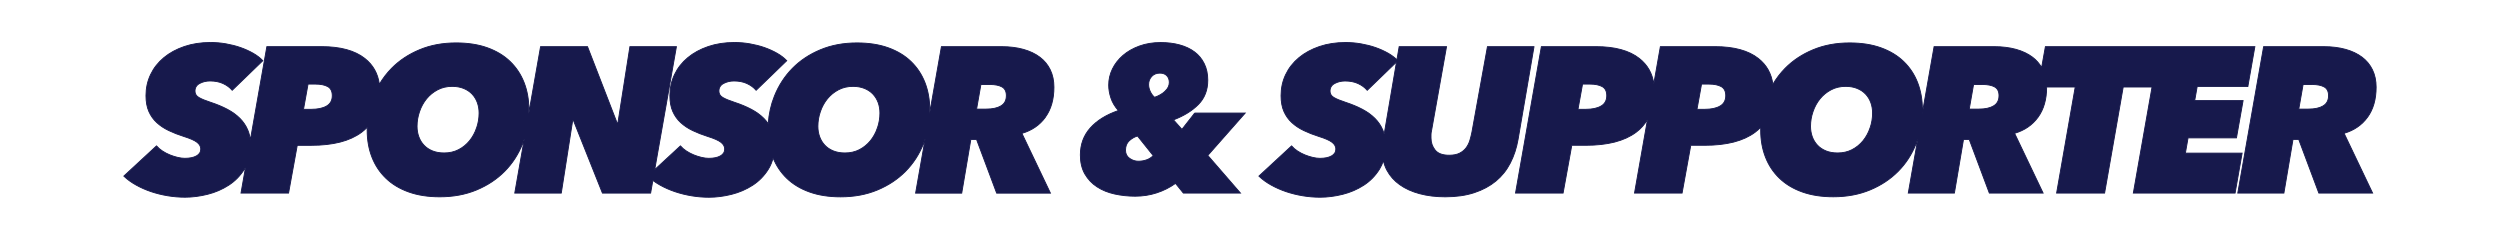
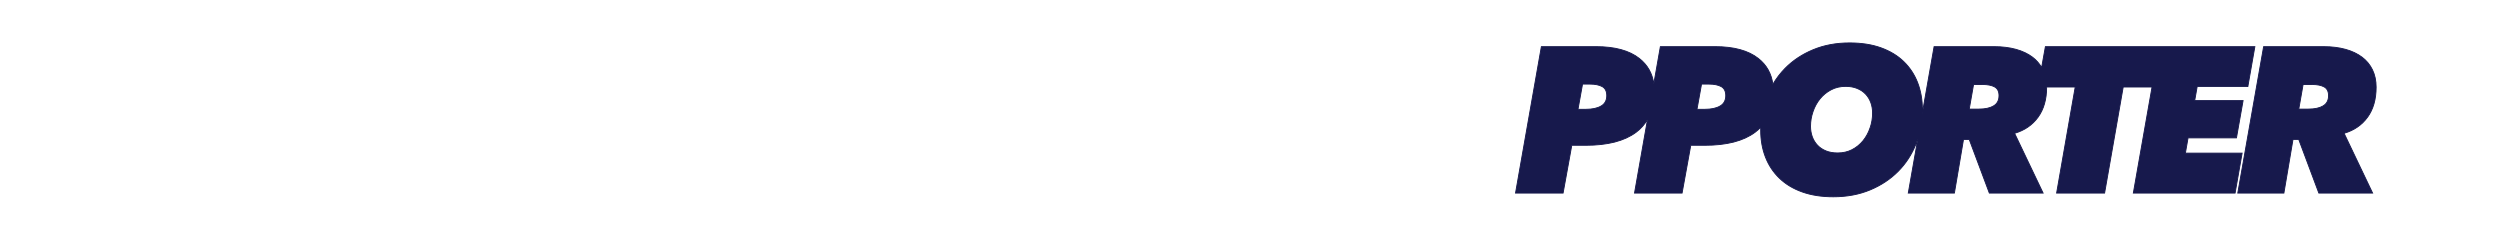
<svg xmlns="http://www.w3.org/2000/svg" viewBox="0 0 1366 130.98">
  <path d="m0 0h1366v130.98h-1366z" fill="none" />
  <g fill="#17194c" stroke="#17194c" stroke-miterlimit="10" stroke-width=".5">
-     <path d="m571.18 64.02c3.12-4.29 4.69-9.76 4.69-16.39 0-3.54-.66-6.68-1.98-9.43s-3.22-5.07-5.71-6.95-5.5-3.31-9.04-4.29-7.5-1.47-11.87-1.47h-32.88l-6.43 36.41c.03-.68.05-1.37.05-2.06 0-5.35-.87-10.24-2.6-14.69-1.73-4.44-4.28-8.29-7.63-11.53s-7.5-5.74-12.43-7.51c-4.94-1.77-10.64-2.66-17.12-2.66-7.31 0-13.96 1.24-19.94 3.73-5.99 2.49-11.09 5.88-15.31 10.17s-7.5 9.34-9.83 15.14c-1.92 4.76-3.03 9.8-3.38 15.12-.7-1.03-1.5-2.01-2.41-2.92-1.88-1.88-4.17-3.54-6.87-4.97s-5.78-2.71-9.23-3.84c-2.78-.9-4.88-1.77-6.31-2.6s-2.14-2-2.14-3.5c0-1.88.85-3.28 2.54-4.18 1.7-.9 3.6-1.36 5.71-1.36 2.71 0 5.08.47 7.12 1.41 2.03.94 3.69 2.17 4.97 3.67l16.72-16.16c-1.43-1.51-3.2-2.86-5.31-4.07-2.11-1.2-4.41-2.24-6.89-3.11-2.49-.87-5.12-1.54-7.91-2.03s-5.61-.73-8.48-.73c-5.2 0-9.96.73-14.29 2.2s-8.06 3.5-11.19 6.1-5.54 5.67-7.23 9.21c-1.7 3.54-2.54 7.38-2.54 11.53 0 3.39.53 6.27 1.58 8.64s2.5 4.41 4.35 6.1c1.84 1.7 4.03 3.15 6.55 4.35 2.52 1.21 5.22 2.26 8.08 3.16 3.62 1.13 6.08 2.22 7.4 3.28s1.98 2.26 1.98 3.62c0 1.66-.79 2.92-2.37 3.79s-3.69 1.3-6.33 1.3c-1.21 0-2.52-.17-3.96-.51-1.43-.34-2.84-.79-4.24-1.36-1.39-.56-2.73-1.26-4.01-2.09s-2.37-1.77-3.28-2.82l-14.05 12.98 11.87-67.22h-25.42l-6.55 41.7h-.45l-16.16-41.7h-25.65l-6.43 36.41c.02-.68.04-1.36.04-2.06 0-5.35-.87-10.24-2.6-14.69-1.73-4.44-4.28-8.29-7.63-11.53s-7.5-5.74-12.43-7.51-10.64-2.66-17.12-2.66c-7.31 0-13.96 1.24-19.94 3.73-5.99 2.49-11.09 5.88-15.31 10.17-2.58 2.63-4.81 5.54-6.68 8.73-.75-5.85-3.4-10.57-7.96-14.16-5.46-4.29-13.35-6.44-23.67-6.44h-29.83l-9.03 51.13c-.21-1.97-.66-3.8-1.36-5.48-1.01-2.41-2.46-4.56-4.33-6.44-1.88-1.88-4.17-3.54-6.87-4.97s-5.78-2.71-9.23-3.84c-2.78-.9-4.88-1.77-6.31-2.6s-2.14-2-2.14-3.5c0-1.88.85-3.28 2.54-4.18 1.7-.9 3.6-1.36 5.71-1.36 2.71 0 5.08.47 7.12 1.41 2.03.94 3.69 2.17 4.97 3.67l16.72-16.16c-1.43-1.51-3.2-2.86-5.31-4.07-2.11-1.2-4.41-2.24-6.89-3.11-2.49-.87-5.12-1.54-7.91-2.03s-5.61-.73-8.48-.73c-5.2 0-9.96.73-14.29 2.2s-8.06 3.5-11.19 6.1-5.54 5.67-7.23 9.21c-1.7 3.54-2.54 7.38-2.54 11.53 0 3.39.53 6.27 1.58 8.64s2.5 4.41 4.35 6.1c1.84 1.7 4.03 3.15 6.55 4.35 2.52 1.21 5.22 2.26 8.08 3.16 3.62 1.13 6.08 2.22 7.4 3.28s1.98 2.26 1.98 3.62c0 1.66-.79 2.92-2.37 3.79s-3.69 1.3-6.33 1.3c-1.21 0-2.52-.17-3.96-.51-1.43-.34-2.84-.79-4.24-1.36-1.39-.56-2.73-1.26-4.01-2.09s-2.37-1.77-3.28-2.82l-17.85 16.5c1.88 1.81 4.11 3.43 6.67 4.86s5.29 2.64 8.19 3.62 5.93 1.73 9.1 2.26c3.16.53 6.33.79 9.49.79 3.99 0 8.09-.53 12.3-1.58 4.2-1.05 8.05-2.71 11.54-4.97s6.36-5.2 8.61-8.81c.22-.36.43-.73.63-1.11l-2.51 14.22h25.99l4.75-26.1h7.68c5.88 0 11.11-.58 15.71-1.75 4.59-1.17 8.51-2.96 11.75-5.37 1.13-.84 2.16-1.77 3.1-2.77-.02.55-.04 1.09-.04 1.64 0 5.35.87 10.25 2.6 14.69 1.73 4.45 4.27 8.29 7.63 11.53 3.35 3.24 7.5 5.75 12.43 7.51 4.93 1.77 10.6 2.66 17.01 2.66 7.38 0 14.07-1.24 20.06-3.73s11.11-5.88 15.37-10.17 7.53-9.34 9.83-15.14c.34-.85.64-1.71.93-2.58l-5.22 29.59h25.42l6.22-39.66h.45l15.82 39.66h26.33l1.22-6.93c1.2.9 2.49 1.74 3.89 2.53 2.56 1.43 5.29 2.64 8.19 3.62s5.93 1.73 9.1 2.26c3.16.53 6.33.79 9.49.79 3.99 0 8.09-.53 12.3-1.58 4.2-1.05 8.05-2.71 11.54-4.97s6.36-5.2 8.61-8.81c1.15-1.85 2.01-3.91 2.57-6.16 1.73 4.28 4.21 7.99 7.46 11.13 3.35 3.24 7.5 5.75 12.43 7.51 4.93 1.77 10.6 2.66 17.01 2.66 7.38 0 14.07-1.24 20.06-3.73s11.11-5.88 15.37-10.17c4.25-4.29 7.53-9.34 9.83-15.14.34-.85.64-1.71.93-2.58l-5.22 29.59h25.2l4.97-29.27h3.16l10.96 29.27h29.38l-15.59-32.66c5.42-1.58 9.7-4.52 12.83-8.81zm-392.7-6.1c-2.03 1.21-4.86 1.81-8.47 1.81h-4.18l2.49-13.79h3.96c2.86 0 5.12.45 6.78 1.36 1.66.9 2.49 2.56 2.49 4.97 0 2.56-1.02 4.45-3.05 5.65zm81.93 11.98c-.9 2.64-2.19 4.97-3.84 7.01-1.66 2.03-3.65 3.65-5.99 4.86s-4.97 1.81-7.91 1.81c-2.41 0-4.54-.38-6.38-1.13-1.85-.75-3.39-1.79-4.63-3.11s-2.19-2.86-2.83-4.63-.96-3.67-.96-5.71c0-2.71.45-5.38 1.36-8.02.9-2.64 2.18-4.97 3.84-7.01 1.66-2.03 3.67-3.67 6.05-4.92s5.03-1.86 7.97-1.86c2.33 0 4.42.38 6.27 1.13s3.39 1.79 4.63 3.11 2.18 2.86 2.82 4.63.96 3.67.96 5.71c0 2.79-.45 5.5-1.36 8.14zm219.02 0c-.9 2.64-2.19 4.97-3.84 7.01-1.66 2.03-3.66 3.65-5.99 4.86-2.34 1.21-4.97 1.81-7.91 1.81-2.41 0-4.54-.38-6.38-1.13-1.85-.75-3.39-1.79-4.63-3.11s-2.19-2.86-2.83-4.63-.96-3.67-.96-5.71c0-2.71.45-5.38 1.36-8.02.9-2.64 2.18-4.97 3.84-7.01 1.66-2.03 3.67-3.67 6.04-4.92s5.03-1.86 7.97-1.86c2.33 0 4.42.38 6.27 1.13 1.84.75 3.39 1.79 4.63 3.11s2.18 2.86 2.83 4.63c.64 1.77.96 3.67.96 5.71 0 2.79-.45 5.5-1.36 8.14zm67.51-12.04c-1.96 1.17-4.67 1.75-8.14 1.75h-5.2l2.37-13.45h4.86c2.79 0 4.99.43 6.61 1.3s2.43 2.47 2.43 4.8c0 2.56-.98 4.43-2.94 5.59z" />
-     <path d="m652.82 61.76-7.01 8.93-4.63-5.2c5.72-2.18 10.28-5.01 13.67-8.47s5.08-7.87 5.08-13.22c0-3.39-.64-6.38-1.92-8.98s-3.04-4.75-5.3-6.44c-2.26-1.7-4.96-2.98-8.12-3.84-3.16-.87-6.62-1.3-10.38-1.3-4.29 0-8.17.64-11.67 1.92s-6.49 2.99-8.97 5.14-4.4 4.62-5.75 7.4c-1.35 2.79-2.03 5.73-2.03 8.81 0 2.19.39 4.5 1.18 6.95s2.16 4.76 4.11 6.95c-6.59 2.26-11.69 5.42-15.33 9.49-3.63 4.07-5.45 9-5.45 14.8 0 4.07.83 7.53 2.49 10.4 1.66 2.86 3.88 5.2 6.67 7.01s5.99 3.11 9.61 3.9 7.34 1.19 11.19 1.19c4.07 0 7.97-.6 11.7-1.81 3.73-1.2 7.18-2.94 10.34-5.2l4.29 5.31h31.19l-17.85-20.57 20.45-23.17h-27.57zm-26.38 25.6c-1.39.49-2.88.73-4.46.73-1.73 0-3.33-.53-4.8-1.58s-2.2-2.52-2.2-4.41c0-2.18.66-3.9 1.98-5.14s2.84-2.13 4.58-2.66l8.59 10.74c-1.06 1.06-2.28 1.83-3.67 2.32zm10.24-37.58c-1.49 1.43-3.43 2.56-5.82 3.39-.97-.83-1.75-1.88-2.35-3.16s-.9-2.56-.9-3.84c0-1.73.56-3.2 1.68-4.41 1.12-1.2 2.61-1.81 4.48-1.81 1.64 0 2.91.47 3.8 1.41s1.34 2.17 1.34 3.67c0 1.73-.75 3.32-2.24 4.75z" />
-     <path d="m838.17 25.49h-25.43l-8.47 46.67c-.3 1.51-.68 3.01-1.13 4.52s-1.13 2.86-2.03 4.07-2.09 2.19-3.56 2.94-3.37 1.13-5.71 1.13c-3.62 0-6.18-.94-7.68-2.83-1.51-1.88-2.26-4.07-2.26-6.55v-1.81c0-.68.07-1.32.23-1.92l8.25-46.22h-25.88l-1.23 7.17c-1.34-1.3-2.92-2.49-4.78-3.56-2.11-1.2-4.41-2.24-6.89-3.11-2.49-.87-5.12-1.54-7.91-2.03s-5.61-.73-8.48-.73c-5.2 0-9.96.73-14.29 2.2s-8.06 3.5-11.19 6.1-5.54 5.67-7.23 9.21c-1.7 3.54-2.54 7.38-2.54 11.53 0 3.39.53 6.27 1.58 8.64s2.5 4.41 4.35 6.1c1.84 1.7 4.03 3.15 6.55 4.35 2.52 1.21 5.22 2.26 8.08 3.16 3.62 1.13 6.08 2.22 7.4 3.28s1.98 2.26 1.98 3.62c0 1.66-.79 2.92-2.37 3.79s-3.69 1.3-6.33 1.3c-1.21 0-2.52-.17-3.96-.51-1.43-.34-2.84-.79-4.24-1.36-1.39-.56-2.73-1.26-4.01-2.09s-2.37-1.77-3.28-2.82l-17.85 16.5c1.88 1.81 4.11 3.43 6.67 4.86s5.29 2.64 8.19 3.62 5.93 1.73 9.1 2.26c3.16.53 6.33.79 9.49.79 3.99 0 8.09-.53 12.3-1.58 4.2-1.05 8.05-2.71 11.54-4.97s6.36-5.2 8.61-8.81c.89-1.43 1.6-2.98 2.13-4.65.41 1.89 1.05 3.67 1.94 5.32 1.66 3.09 3.99 5.71 7.01 7.85 3.01 2.15 6.63 3.79 10.85 4.92s8.89 1.7 14.01 1.7c5.95 0 11.22-.75 15.82-2.26 4.59-1.51 8.53-3.62 11.81-6.33s5.91-6.01 7.91-9.89 3.41-8.19 4.24-12.94l8.7-50.62zm-81.84 47.77c-.21-.73-.44-1.44-.73-2.12-1.01-2.41-2.46-4.56-4.33-6.44-1.88-1.88-4.17-3.54-6.87-4.97s-5.78-2.71-9.23-3.84c-2.78-.9-4.88-1.77-6.31-2.6s-2.14-2-2.14-3.5c0-1.88.85-3.28 2.54-4.18 1.7-.9 3.6-1.36 5.71-1.36 2.71 0 5.08.47 7.12 1.41 2.03.94 3.69 2.17 4.97 3.67l15.99-15.45-6.73 39.38z" />
    <path d="m1194.09 83.68 1.47-8.36h26.44l3.62-20.34h-26.44l1.36-7.68h27.68l3.84-21.81h-114.46l-2.05 11.4c-1.26-2.18-2.91-4.07-4.98-5.64-2.49-1.88-5.5-3.31-9.04-4.29s-7.5-1.47-11.87-1.47h-32.88l-6.43 36.41c.02-.68.04-1.36.04-2.06 0-5.35-.87-10.24-2.6-14.69-1.73-4.44-4.28-8.29-7.63-11.53s-7.5-5.74-12.43-7.51-10.64-2.66-17.12-2.66c-7.31 0-13.96 1.24-19.94 3.73-5.99 2.49-11.09 5.88-15.31 10.17-2.58 2.63-4.81 5.54-6.68 8.73-.75-5.85-3.4-10.57-7.96-14.16-5.46-4.29-13.35-6.44-23.67-6.44h-29.83l-3.59 20.31c-.8-5.72-3.44-10.34-7.93-13.87-5.46-4.29-13.35-6.44-23.67-6.44h-29.83l-14.12 80h25.99l4.75-26.1h7.68c5.88 0 11.11-.58 15.71-1.75 4.59-1.17 8.51-2.96 11.75-5.37 2.57-1.91 4.65-4.26 6.25-7.03l-7.11 40.25h25.99l4.75-26.1h7.68c5.88 0 11.11-.58 15.71-1.75 4.59-1.17 8.51-2.96 11.75-5.37 1.13-.84 2.16-1.77 3.1-2.77-.02.55-.04 1.09-.04 1.64 0 5.35.87 10.25 2.6 14.69 1.73 4.45 4.27 8.29 7.63 11.53 3.35 3.24 7.5 5.75 12.43 7.51 4.93 1.77 10.6 2.66 17.01 2.66 7.38 0 14.07-1.24 20.06-3.73s11.11-5.88 15.37-10.17 7.53-9.34 9.83-15.14c.34-.85.64-1.71.93-2.58l-5.22 29.59h25.2l4.97-29.27h3.16l10.96 29.27h29.38l-15.59-32.66c5.42-1.58 9.7-4.52 12.83-8.81 3.12-4.29 4.69-9.76 4.69-16.39 0-.04 0-.07 0-.11h15.62l-10.17 57.97h26.22l10.17-57.97h15.76l-10.23 57.97h55.6l3.84-21.81h-30.96zm-319.23-25.76c-2.03 1.21-4.86 1.81-8.47 1.81h-4.18l2.49-13.79h3.96c2.86 0 5.12.45 6.78 1.36 1.66.9 2.49 2.56 2.49 4.97 0 2.56-1.02 4.45-3.05 5.65zm65.02 0c-2.03 1.21-4.86 1.81-8.47 1.81h-4.18l2.49-13.79h3.96c2.86 0 5.12.45 6.78 1.36 1.66.9 2.49 2.56 2.49 4.97 0 2.56-1.02 4.45-3.05 5.65zm81.93 11.98c-.9 2.64-2.19 4.97-3.84 7.01-1.66 2.03-3.65 3.65-5.99 4.86s-4.97 1.81-7.91 1.81c-2.41 0-4.54-.38-6.38-1.13-1.85-.75-3.39-1.79-4.63-3.11s-2.19-2.86-2.83-4.63-.96-3.67-.96-5.71c0-2.71.45-5.38 1.36-8.02.9-2.64 2.18-4.97 3.84-7.01 1.66-2.03 3.67-3.67 6.05-4.92s5.03-1.86 7.97-1.86c2.33 0 4.42.38 6.27 1.13s3.39 1.79 4.63 3.11 2.18 2.86 2.82 4.63.96 3.67.96 5.71c0 2.79-.45 5.5-1.36 8.14zm67.52-12.04c-1.96 1.17-4.67 1.75-8.14 1.75h-5.2l2.37-13.45h4.86c2.79 0 4.99.43 6.61 1.3s2.43 2.47 2.43 4.8c0 2.56-.98 4.43-2.94 5.59z" />
    <path d="m1293.63 64.02c3.12-4.29 4.69-9.76 4.69-16.39 0-3.54-.66-6.68-1.98-9.43s-3.22-5.07-5.71-6.95-5.5-3.31-9.04-4.29-7.5-1.47-11.87-1.47h-32.88l-14.12 80h25.2l4.97-29.27h3.16l10.96 29.27h29.38l-15.59-32.66c5.42-1.58 9.7-4.52 12.83-8.81zm-24.24-6.16c-1.96 1.17-4.67 1.75-8.14 1.75h-5.2l2.37-13.45h4.86c2.79 0 4.99.43 6.61 1.3s2.43 2.47 2.43 4.8c0 2.56-.98 4.43-2.94 5.59z" />
  </g>
</svg>